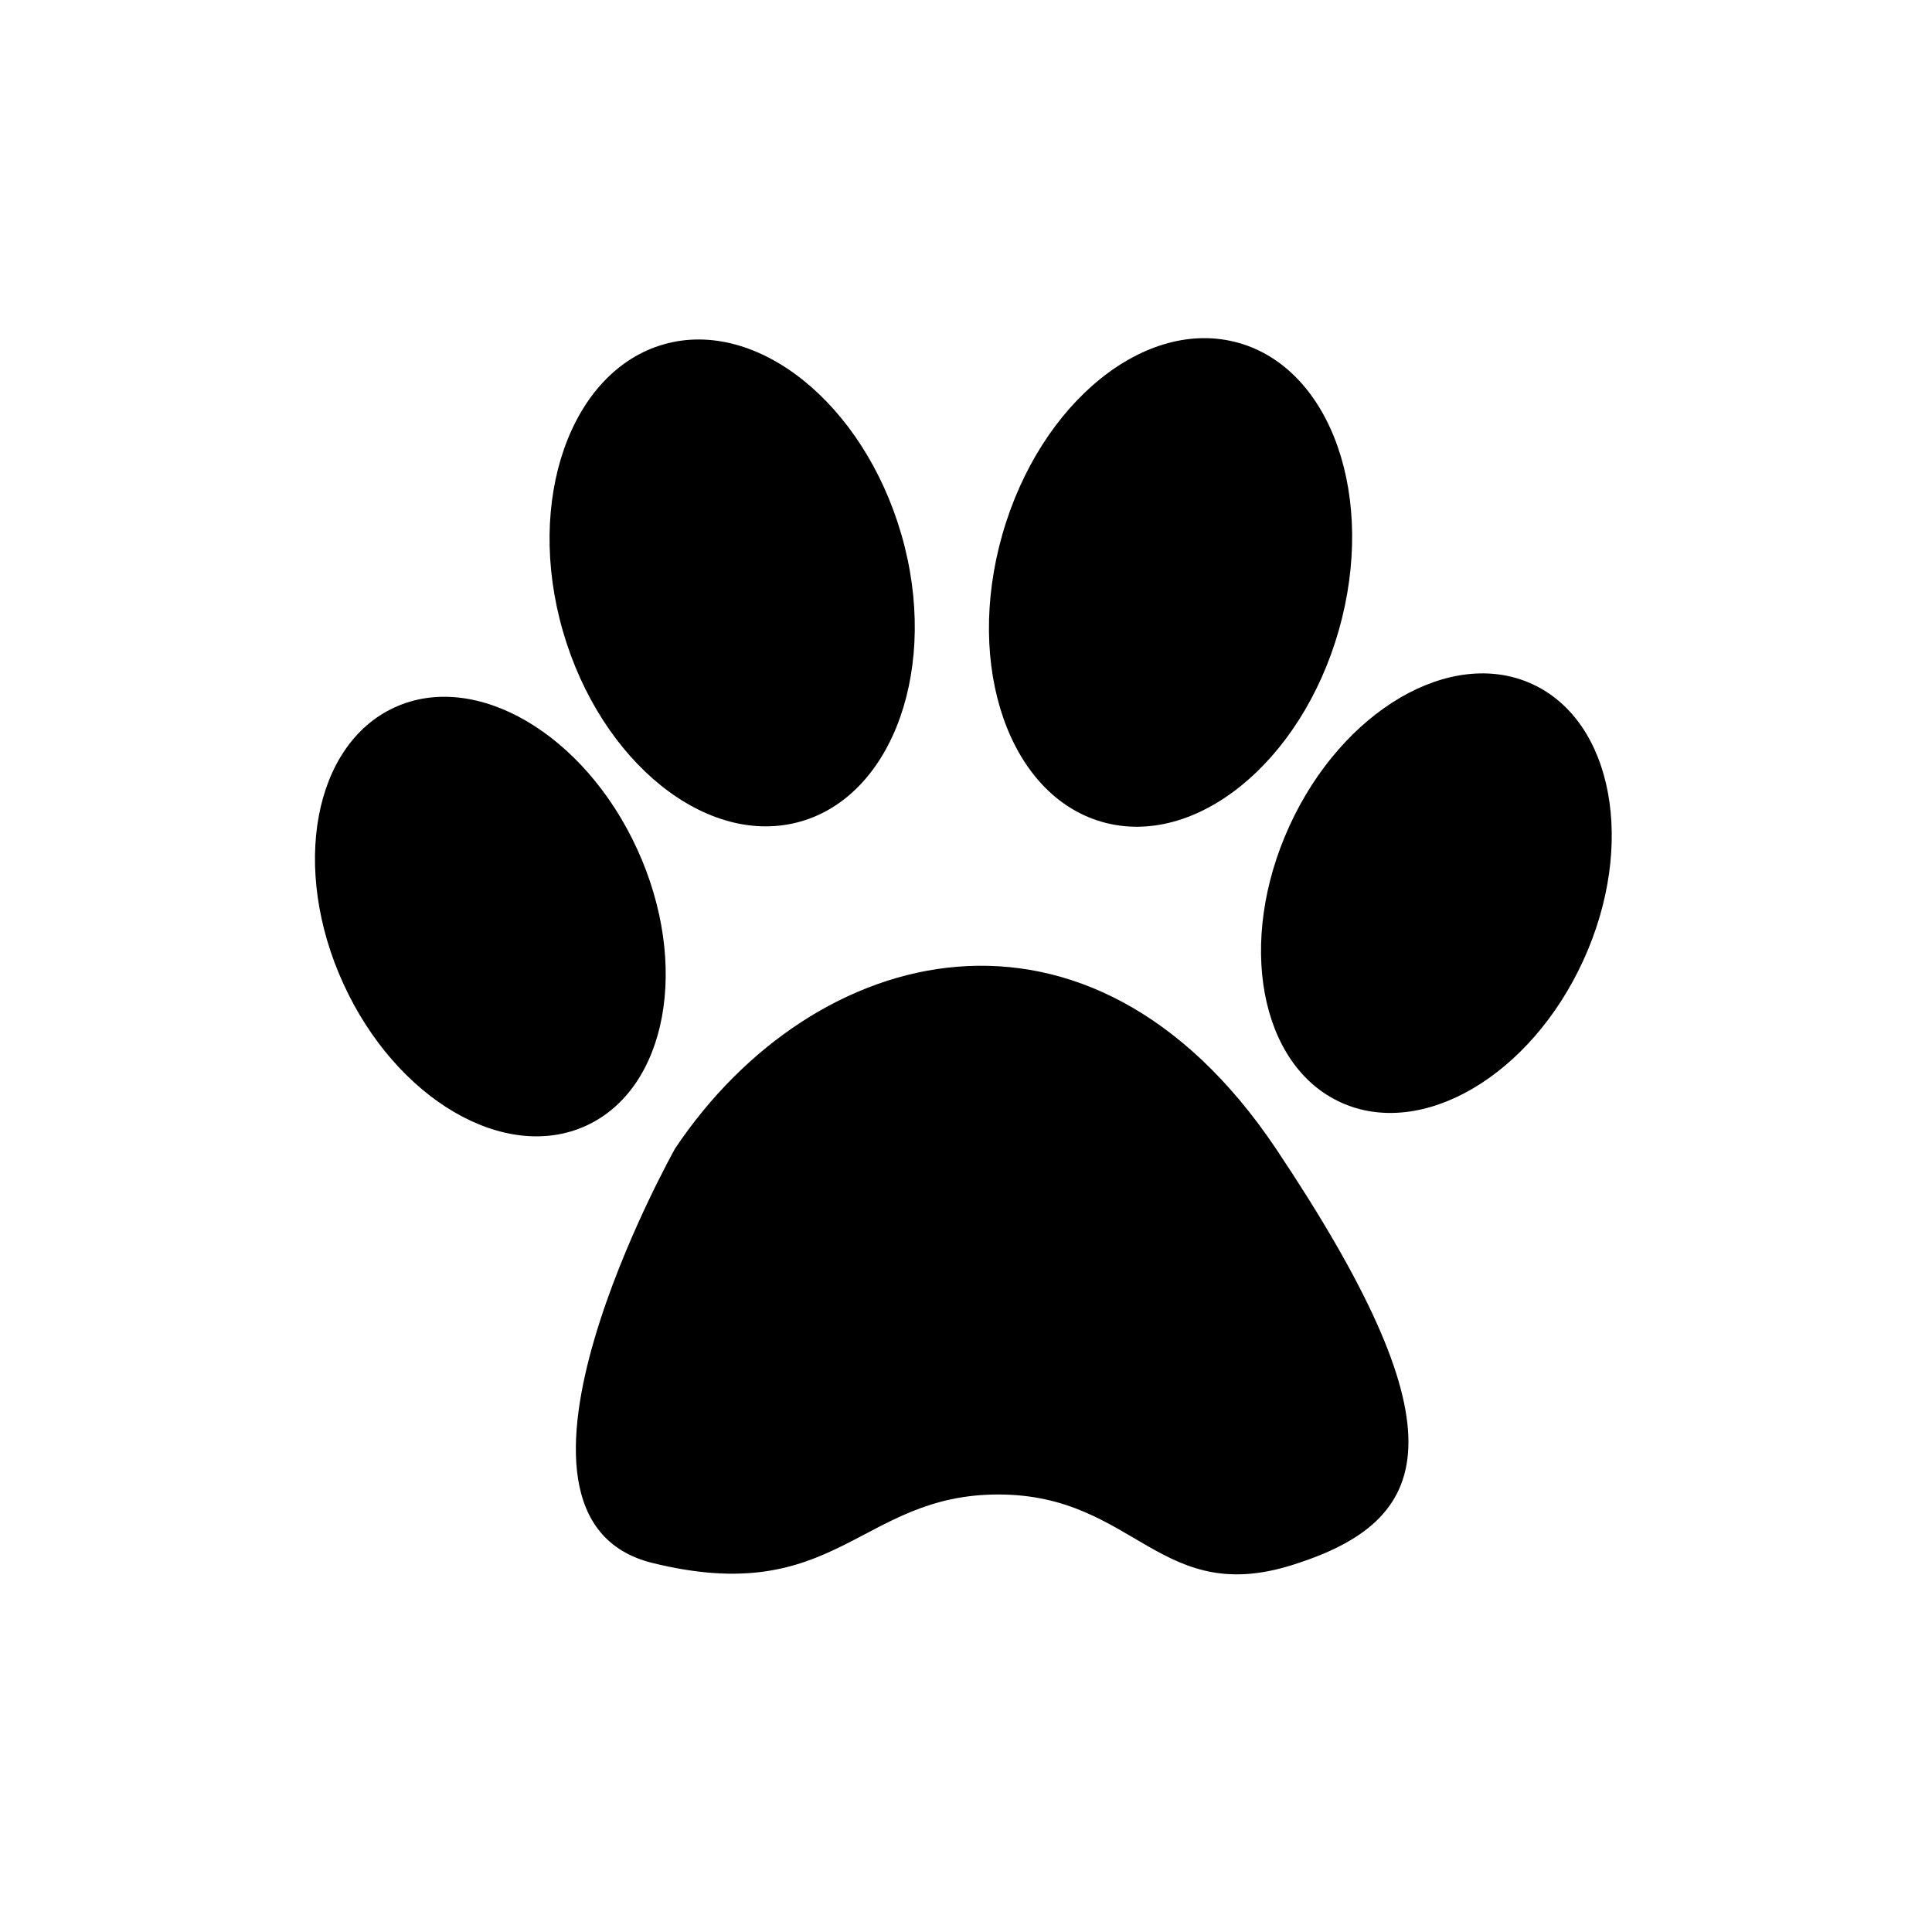
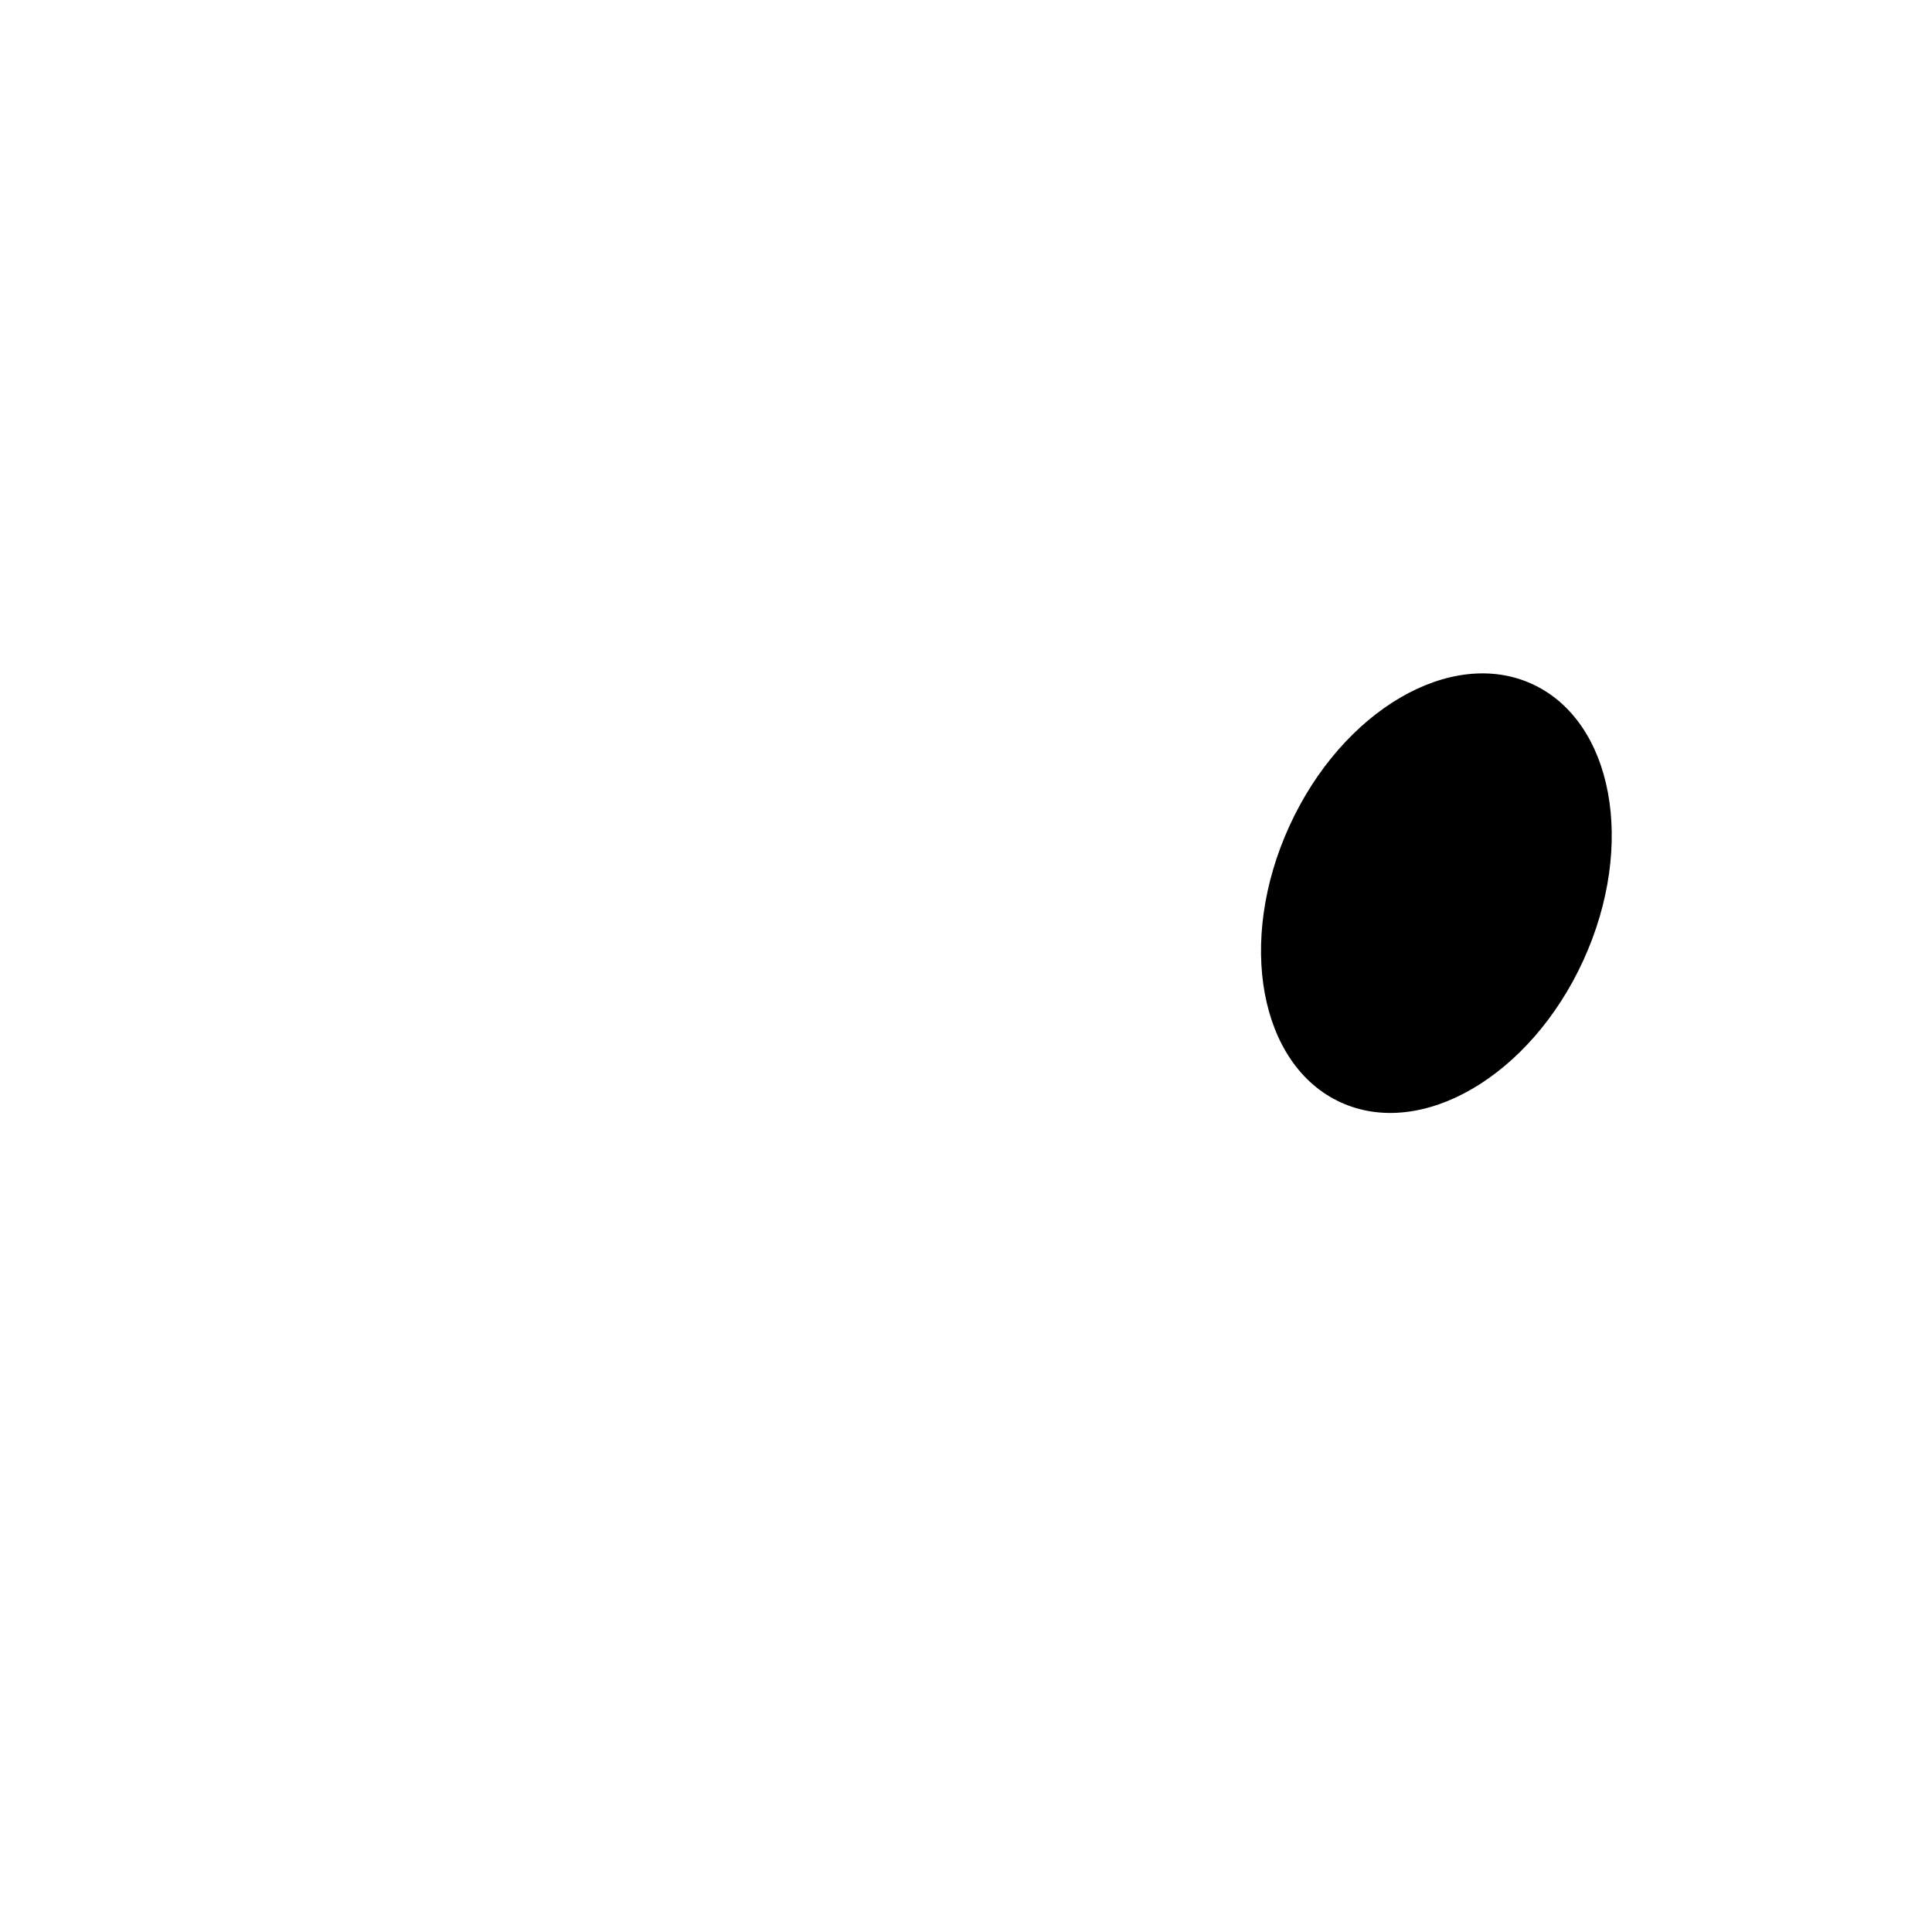
<svg xmlns="http://www.w3.org/2000/svg" fill="#000000" width="800px" height="800px" version="1.1" viewBox="144 144 512 512">
  <g>
-     <path d="m356.17 361.71c24.688-7.055 36.777-41.312 26.703-76.074-10.078-34.762-38.289-57.434-62.977-50.383-24.688 7.055-36.777 41.312-26.703 76.074 10.074 34.762 38.289 57.434 62.977 50.383z" />
-     <path d="m472.33 234.89c24.617 7.031 36.457 41.145 26.449 76.195-10.012 35.051-38.078 57.766-62.695 50.734-24.613-7.027-36.457-41.141-26.445-76.191 10.008-35.051 38.078-57.766 62.691-50.738" />
-     <path d="m312.89 369.09c14.004 30.617 7.918 63.41-13.59 73.25-21.508 9.836-50.297-7.012-64.297-37.629-14.004-30.617-7.918-63.414 13.59-73.25 21.508-9.836 50.293 7.012 64.297 37.629" />
    <path d="m550.01 325.26c21.508 9.84 27.594 42.633 13.59 73.25-14 30.617-42.789 47.465-64.297 37.629-21.508-9.836-27.594-42.633-13.59-73.25 14.004-30.617 42.789-47.465 64.297-37.629" />
-     <path d="m322.91 448.36s-54.914 97.738-6.047 109.83c48.871 12.09 54.914-18.137 91.691-18.137s42.824 30.73 79.602 18.137c36.777-12.09 42.824-36.777-6.047-109.83-49.367-73.555-122.42-54.914-159.2 0z" />
  </g>
</svg>